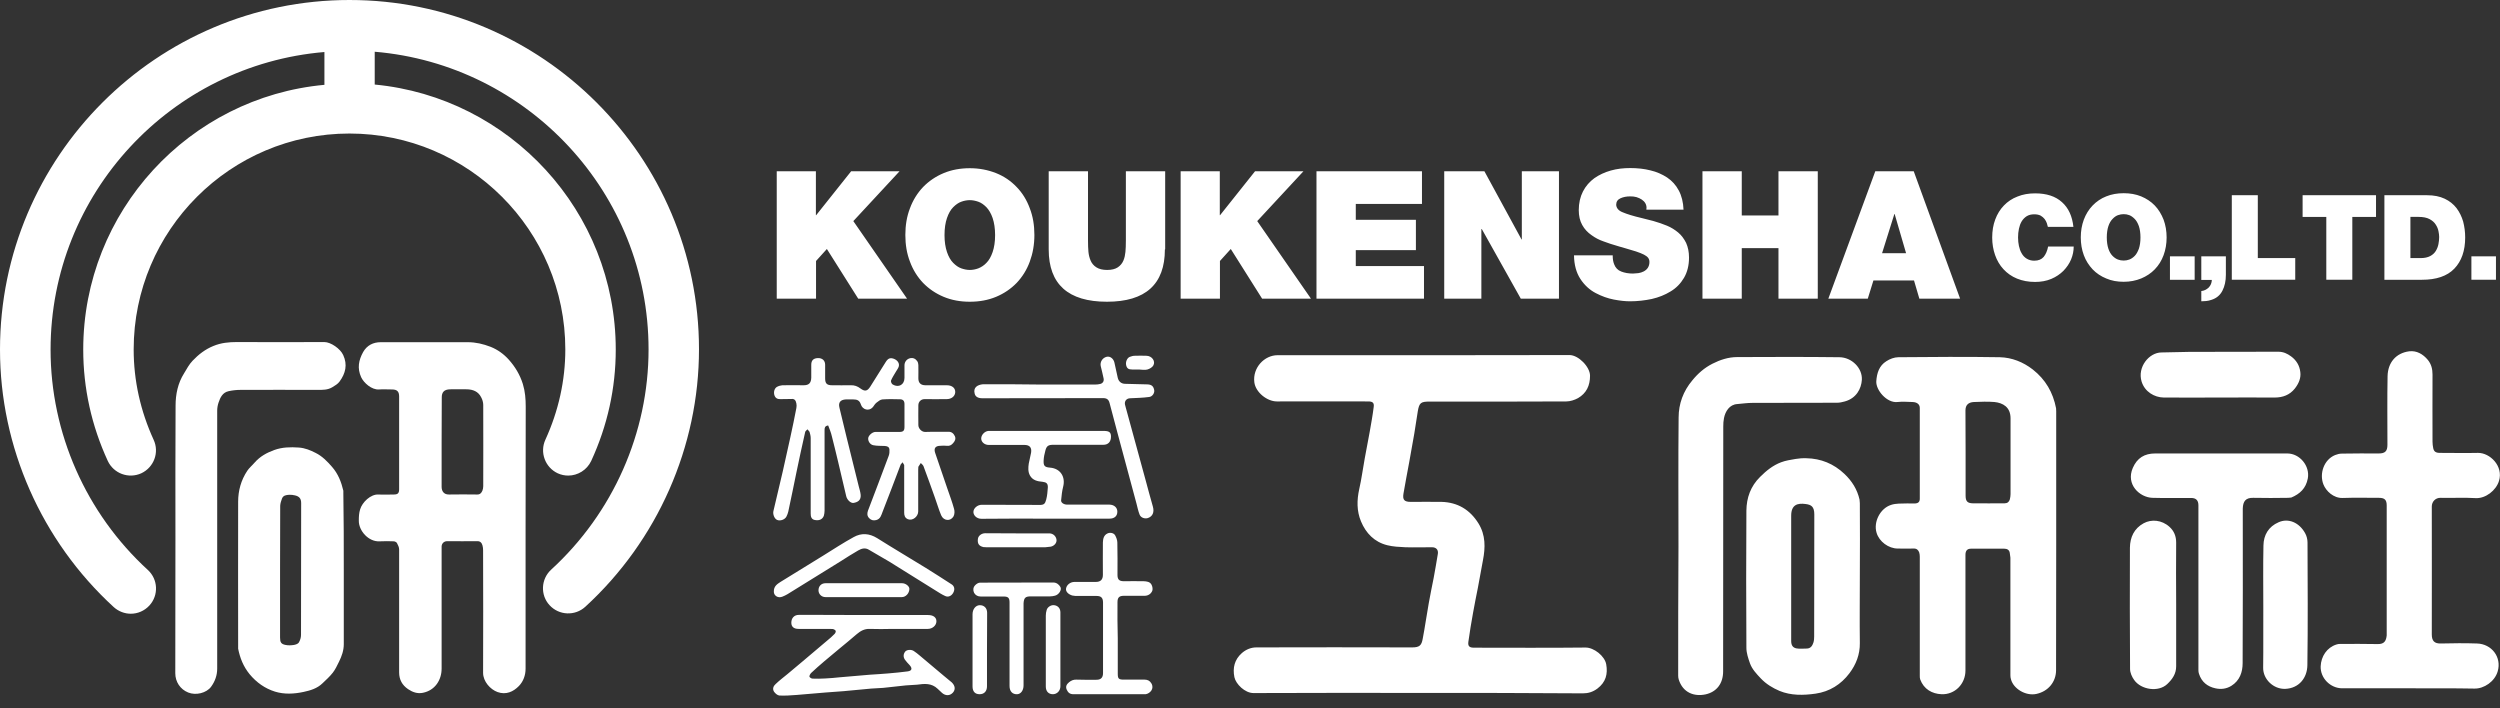
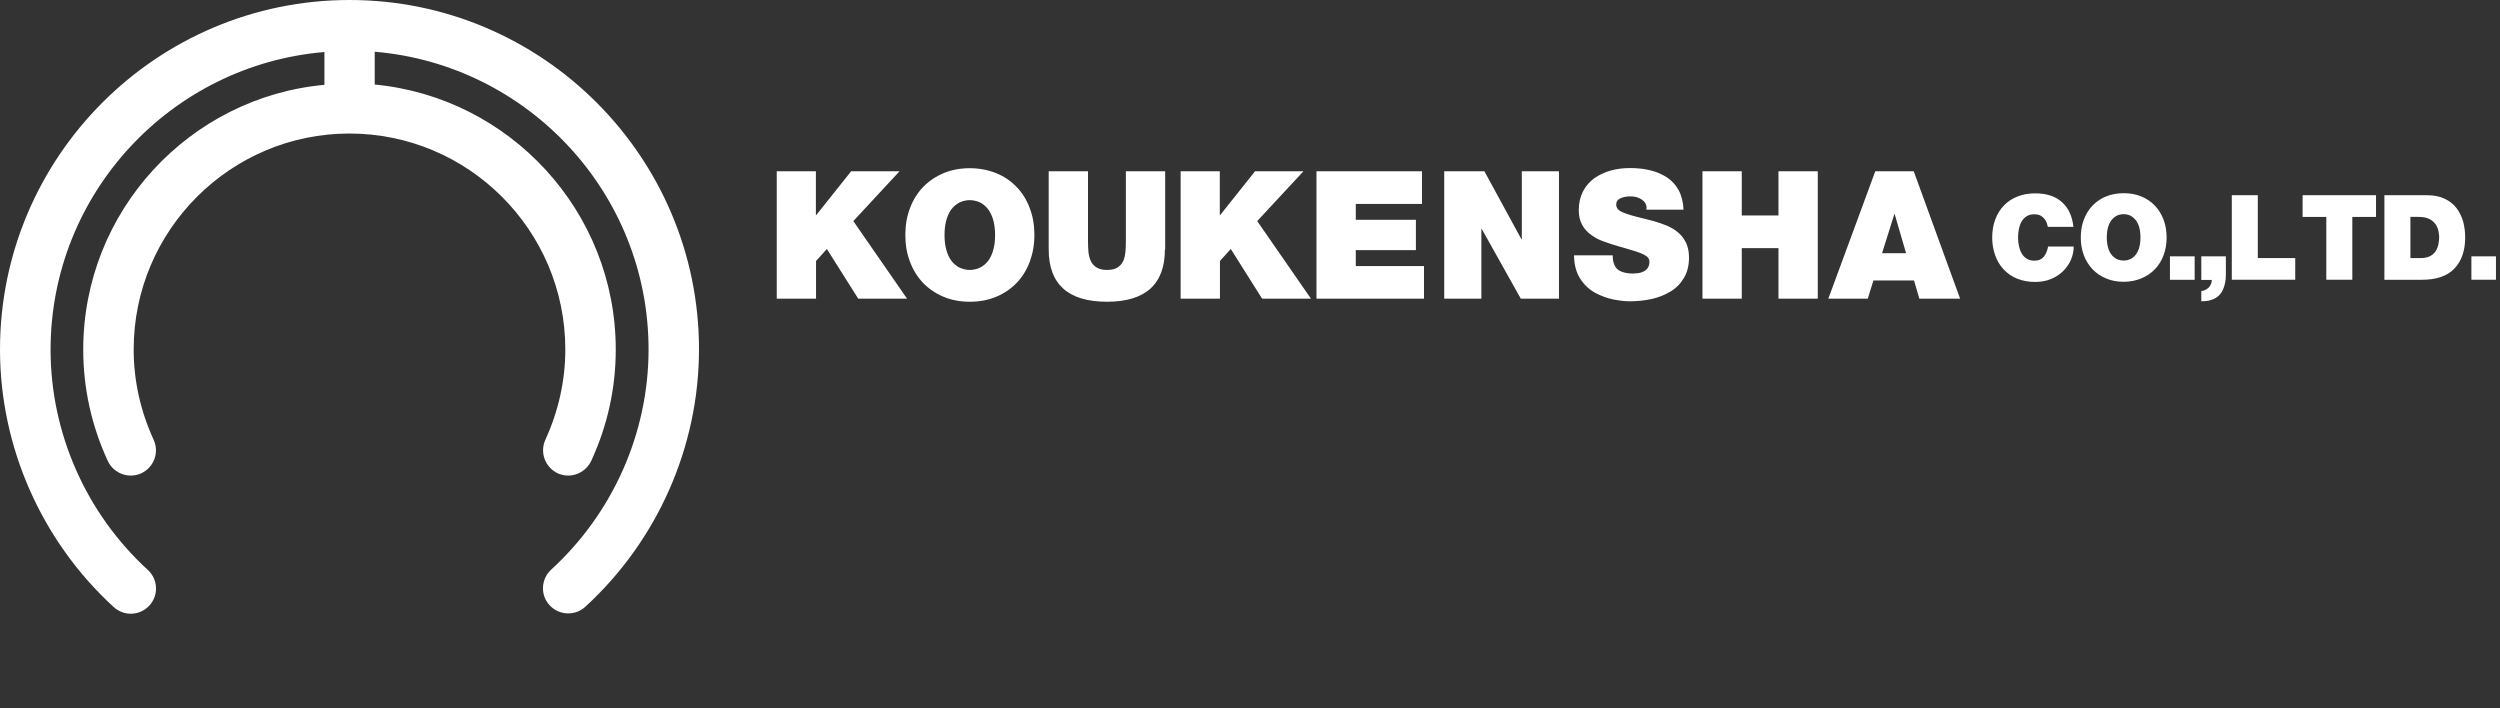
<svg xmlns="http://www.w3.org/2000/svg" width="173" height="49" viewBox="0 0 173 49">
  <rect x="0" y="0" width="173" height="49" fill="#333333" stroke="none" />
  <g fill="#fff">
-     <path fill-rule="evenodd" clip-rule="evenodd" d="M36.37 36.94v9.34c0 .45-.16.88-.46 1.19-.39.4-.89.63-1.48.42-.5-.18-1-.73-1-1.33.01-2.82.01-5.65 0-8.47 0-.12-.01-.23-.04-.34-.05-.18-.15-.31-.37-.3-.69.01-1.38 0-2.08 0-.21 0-.37.15-.38.36v8.46c0 .78-.45 1.5-1.29 1.67-.38.08-.72-.04-1.03-.25-.41-.28-.62-.66-.62-1.16v-8.51c0-.15-.08-.31-.15-.44-.03-.06-.13-.11-.21-.12-.33-.01-.65-.02-.98 0-.77.05-1.46-.73-1.45-1.43 0-.27.01-.52.09-.78.14-.48.72-1.07 1.29-1.03.34.02.69 0 1.04 0 .28 0 .37-.09.37-.37v-6.41c0-.35-.14-.49-.5-.49-.3 0-.6-.02-.89 0-.51.04-1.06-.46-1.24-.85-.28-.62-.17-1.18.14-1.74.27-.47.7-.68 1.22-.68h6.02c.55 0 1.06.12 1.58.32.5.2.92.51 1.26.89.43.48.77 1.04.97 1.68.16.52.2 1.04.2 1.58-.01 2.92-.01 5.85-.01 8.79zm-5.81-6.36v3.11c0 .28.14.54.52.53.64-.01 1.29-.01 1.93 0 .2.01.3-.1.37-.26.04-.1.06-.21.06-.32 0-1.88.01-3.75 0-5.62 0-.18-.06-.38-.15-.54-.2-.39-.56-.53-.98-.54-.39-.01-.77 0-1.16 0-.42.01-.59.2-.58.59-.01 1.02-.01 2.03-.01 3.05zm-6.77 8.81v5.19c0 .43-.14.83-.33 1.21-.13.26-.25.53-.43.76-.21.27-.47.5-.72.74-.36.35-.83.49-1.3.59-.65.14-1.33.18-1.98-.02-.7-.22-1.28-.63-1.76-1.21-.43-.53-.66-1.11-.79-1.76v-.21c0-3.32-.01-6.64 0-9.96 0-.77.2-1.49.63-2.14.14-.21.35-.38.52-.58.37-.42.83-.67 1.35-.86.56-.2 1.12-.21 1.7-.17.43.03.81.19 1.16.37.45.22.81.59 1.14.97.42.48.64 1.05.78 1.65v.19c.03 1.75.03 3.49.03 5.24zm-4.41.15v4.58c0 .32.07.45.38.51.19.04.39.03.58 0 .12-.02.29-.08.34-.17.09-.15.15-.34.15-.52.01-3.04.01-6.09.01-9.13 0-.31-.13-.46-.43-.53-.13-.03-.27-.05-.4-.04-.2.01-.42.04-.5.27-.06.16-.11.32-.12.49-.01 1.53-.01 3.04-.01 4.54zm-7.25 7.05c0 .59.34 1.11.89 1.33.53.22 1.27.04 1.59-.4.27-.37.42-.79.42-1.25v-17.84c0-.19.03-.38.09-.56.12-.36.28-.71.7-.8.27-.06.55-.09.83-.09 1.78-.01 3.56 0 5.34 0 .34 0 .68.01 1-.18.19-.12.38-.22.51-.4.41-.56.56-1.16.25-1.83-.2-.44-.86-.9-1.31-.9-2.01.01-4.03.01-6.04 0-.56 0-1.1.05-1.63.27-.57.23-1.03.59-1.44 1.02-.24.25-.41.57-.59.87-.43.68-.59 1.45-.59 2.24-.02 3.08-.01 6.16-.01 9.24-.01 3.09-.01 6.19-.01 9.28z" />
    <path d="M24.19 0c-13.34 0-24.19 10.85-24.19 24.19 0 6.74 2.87 13.24 7.87 17.82.33.3.76.46 1.18.46.47 0 .94-.19 1.29-.57.65-.71.6-1.81-.11-2.46-4.28-3.92-6.73-9.48-6.73-15.24 0-10.82 8.35-19.71 18.95-20.6v2.27c-9.35.86-16.69 8.75-16.69 18.32 0 2.66.57 5.26 1.7 7.71.41.87 1.44 1.25 2.32.85.87-.41 1.26-1.44.85-2.32-.91-1.99-1.38-4.09-1.38-6.25 0-8.24 6.7-14.94 14.93-14.94 8.24 0 14.94 6.7 14.94 14.94 0 2.15-.47 4.26-1.38 6.25-.4.87-.02 1.91.85 2.32.24.11.49.16.73.16.66 0 1.29-.38 1.59-1.01 1.13-2.45 1.7-5.04 1.7-7.71 0-9.57-7.34-17.45-16.68-18.34v-2.27c10.59.89 18.95 9.78 18.95 20.6 0 5.77-2.46 11.32-6.74 15.24-.71.65-.76 1.76-.11 2.46.65.71 1.76.76 2.47.11 5-4.58 7.87-11.08 7.87-17.82 0-13.32-10.85-24.17-24.18-24.17z" />
  </g>
  <g fill="#fff">
-     <path fill-rule="evenodd" clip-rule="evenodd" d="M98.15 47.95c-3.8 0-7.61-.01-11.41.01-.59 0-1.22-.62-1.32-1.1-.13-.65.01-1.22.52-1.67.29-.25.63-.39 1.01-.39 3.59-.01 7.19-.01 10.78 0 .51 0 .64-.15.72-.59.16-.82.27-1.65.42-2.47.1-.59.23-1.17.34-1.75.1-.55.2-1.11.29-1.67.04-.28-.12-.45-.41-.45-.61 0-1.23.02-1.84 0-.42-.02-.85-.04-1.25-.14-.89-.22-1.48-.83-1.82-1.65-.3-.72-.29-1.47-.12-2.24.16-.7.25-1.42.38-2.12l.34-1.82c.1-.58.21-1.16.28-1.74.04-.29-.08-.38-.38-.38-2.11 0-4.21-.01-6.32 0-.68 0-1.47-.63-1.56-1.32-.13-1.01.69-1.88 1.61-1.88 6.73 0 13.46.01 20.2-.01.62 0 1.42.82 1.42 1.43 0 .69-.25 1.21-.83 1.55-.24.13-.54.23-.81.23-3.15.02-6.31.01-9.46.01-.61 0-.72.08-.82.68l-.24 1.53-.35 1.97c-.13.73-.28 1.46-.4 2.19-.07.43.06.57.5.57.71 0 1.42-.01 2.13 0 1.12.03 1.97.54 2.56 1.49.5.81.48 1.67.31 2.55l-.35 1.9c-.11.57-.23 1.13-.33 1.71-.12.68-.24 1.36-.33 2.04-.04.3.08.4.39.4 2.57 0 5.14.02 7.71-.01.59-.01 1.34.59 1.44 1.16.12.68-.03 1.24-.61 1.68-.31.23-.63.33-1 .33-3.81-.03-7.6-.03-11.39-.03zm44.14-19.48l-.01-.22c-.21-1.09-.73-1.99-1.61-2.68-.67-.52-1.45-.83-2.28-.85-2.34-.04-4.68-.02-7.02 0-.28 0-.6.12-.84.28-.49.31-.65.81-.69 1.38-.04.61.73 1.52 1.46 1.44.35-.04.7-.01 1.05 0 .31.01.5.16.5.41v6.28c0 .22-.11.32-.33.33-.37 0-.75-.01-1.12.01-.18.01-.37.03-.54.09-.75.24-1.23 1.18-1 1.93.18.61.83 1.09 1.47 1.09.37 0 .73.01 1.1 0 .2-.01.32.1.38.27.03.1.04.2.04.3v8.23c0 .09 0 .18.03.26.25.67.81.99 1.47 1.02.93.04 1.66-.71 1.66-1.64v-8c0-.29.12-.43.38-.43h2.31c.2 0 .36.09.38.32l.04.3v8.14c0 .09.01.19.04.28.17.65 1.02 1.17 1.76 1.01.83-.18 1.35-.84 1.36-1.62.01-2.98.01-5.96.01-8.95v-8.98zm-6.28-.07c0-.38.21-.56.58-.58.48-.02.96-.04 1.43 0 .57.06 1.11.34 1.11 1.13v5.24c0 .12-.02.25-.05.37-.05.17-.17.27-.36.27-.73 0-1.46.01-2.2 0-.33-.01-.5-.1-.5-.52v-2.96l-.01-2.95zm35.21 19.25c.67.02 1.42-.49 1.62-1.19.29-.99-.42-1.9-1.43-1.93-.84-.03-1.67-.02-2.51 0-.44.01-.62-.18-.62-.63 0-2.95.01-5.9 0-8.85 0-.33.25-.61.61-.6.81.02 1.62-.03 2.42.02.69.04 1.42-.53 1.62-1.19.32-1.04-.64-1.95-1.45-1.94-.88.02-1.76 0-2.64 0-.28 0-.41-.09-.46-.32-.03-.15-.05-.31-.05-.46 0-1.55-.01-3.09 0-4.64 0-.38-.08-.71-.32-1.01-.34-.41-.78-.66-1.29-.6-.93.12-1.48.79-1.5 1.72-.03 1.58-.01 3.17-.01 4.75 0 .44-.16.6-.6.6-.85 0-1.7-.01-2.55.01-.16 0-.32.04-.47.1-.78.32-1.1 1.29-.81 2.03.18.46.7.96 1.33.94.84-.03 1.67-.01 2.51-.01.4 0 .54.14.54.53v8.99c-.04.37-.16.61-.62.6-.87-.02-1.73-.01-2.6-.01-.09 0-.18.01-.26.04-.66.21-1.06.82-1.09 1.51-.03.81.67 1.52 1.49 1.52h4.64c1.51.01 3-.01 4.5.02zm-42.52-12.84l-.02-.24c-.16-.7-.52-1.28-1.05-1.78-.74-.7-1.62-1.06-2.63-1.08-.25-.01-.51.01-.75.05-.34.06-.69.11-1 .23-.56.21-1.02.58-1.45 1.01-.66.65-.94 1.45-.95 2.33-.02 3.17-.02 6.33 0 9.5 0 .36.13.74.25 1.08.15.41.45.72.75 1.04.37.39.82.66 1.29.86.8.33 1.66.31 2.5.19.97-.14 1.76-.64 2.34-1.41.46-.61.73-1.3.72-2.09-.02-1.56 0-3.12 0-4.68.01-1.68.01-3.35 0-5.01zm-4.75.88c0-.77.44-.89 1.01-.81.38.05.59.18.59.72l-.01 8.45c0 .14-.01.28-.05.41-.07.22-.19.42-.47.42-.23 0-.47.03-.7-.01-.27-.05-.37-.23-.37-.52v-8.66zm-7.82 11.06c0 .09.01.19.04.28.29.91 1.07 1.19 1.86 1.02.76-.17 1.21-.75 1.21-1.59.01-5.65.01-11.29.01-16.94 0-.2.01-.4.05-.59.09-.45.37-.94.93-.97.35-.03.69-.08 1.04-.08l5.85-.01c.18 0 .37-.04.54-.09.8-.22 1.14-.88 1.18-1.49.05-.82-.7-1.56-1.55-1.57-2.36-.03-4.72-.02-7.08-.01-.6 0-1.18.19-1.71.46-.55.28-1 .67-1.39 1.15-.63.75-.95 1.62-.95 2.58-.03 2.98-.01 5.96-.01 8.94-.02 2.97-.02 5.94-.02 8.91zm36-.38c0 .09.01.18.04.26.18.56.58.88 1.13 1 .39.09.77.04 1.11-.17.58-.36.78-.95.78-1.57.02-3.38.01-6.75.01-10.13v-.58c.02-.48.19-.74.72-.73.81.02 1.61.01 2.42 0l.22-.02c.59-.25 1.01-.63 1.14-1.32.16-.87-.56-1.73-1.42-1.73h-9.14c-.74 0-1.25.31-1.55 1-.5 1.15.48 2.04 1.35 2.07.89.03 1.79 0 2.69.01.34 0 .5.17.5.51v11.4zm-1.54-8.83c0-.44-.15-.8-.46-1.08-.54-.49-1.26-.54-1.79-.25-.66.36-.94.97-.95 1.69-.01 2.8-.01 5.6.01 8.4 0 .25.13.54.28.75.47.68 1.68.87 2.29.29.37-.35.62-.72.62-1.23v-4.3c-.01-1.43-.01-2.85 0-4.27zm6.02 8.67c-.01.79.71 1.49 1.53 1.46.95-.04 1.52-.76 1.53-1.64.04-2.83.02-5.66.01-8.49 0-.22-.06-.46-.17-.65-.41-.74-1.16-1.05-1.83-.75-.7.3-1.04.89-1.05 1.61-.03 1.42-.01 2.84-.01 4.26-.01 1.39.01 2.8-.01 4.2zm.8-18.7c.56 0 1.04-.18 1.39-.62.26-.33.44-.72.38-1.15-.05-.44-.27-.81-.64-1.08-.26-.19-.53-.32-.88-.32l-6.16.01-1.92.04c-.87 0-1.69 1.02-1.38 2.02.22.7.88 1.09 1.53 1.1 1.3.01 2.6 0 3.9 0 1.27 0 2.52-.01 3.78 0zM57.31 29.44c-.24.04-.25.17-.25.32v5.58c0 .12-.02.24-.05.35-.09.25-.33.36-.64.29-.23-.05-.27-.24-.27-.45v-5.22c0-.14-.04-.29-.08-.43l-.14-.17c-.06.06-.14.11-.16.18-.11.48-.22.96-.32 1.44-.19.9-.38 1.79-.56 2.69l-.29 1.38c-.03.12-.07.24-.13.35-.11.21-.43.32-.64.23-.19-.08-.31-.39-.26-.61.22-.92.44-1.84.65-2.76.18-.78.35-1.56.52-2.34.15-.68.29-1.36.42-2.04.02-.1.02-.21 0-.31-.04-.18-.1-.34-.35-.31l-.74.01c-.21.01-.36-.06-.43-.27-.07-.22 0-.48.18-.58.11-.06.25-.1.37-.11.49-.01.99 0 1.48 0 .36 0 .51-.16.52-.53v-.89c0-.3.15-.45.46-.46.3-.01.5.17.5.46v.94c0 .36.12.48.48.48.43 0 .87.01 1.3 0 .25-.01.46.07.66.22.31.23.48.19.68-.12l1.08-1.72c.16-.25.31-.3.56-.21.23.09.39.29.34.51-.03.13-.12.24-.19.36-.12.21-.26.41-.35.63-.03.07.04.24.12.28.41.24.81.01.81-.46v-.87c0-.23.15-.43.38-.49.21-.05.38.03.5.2.05.07.08.18.08.27.01.31 0 .61 0 .92 0 .32.17.48.49.48h1.48c.37 0 .61.2.58.51-.03.26-.26.45-.6.45-.51.01-1.02 0-1.52 0-.24 0-.42.17-.43.41-.01.46 0 .93 0 1.39 0 .23.23.48.48.47.53-.02 1.06 0 1.59-.01.24-.01.37.12.46.31.08.19-.01.35-.13.48-.1.12-.23.2-.41.18-.16-.02-.33-.01-.49 0-.32.01-.44.17-.34.48l.84 2.46c.16.47.34.94.47 1.42.05.16.04.39-.04.53-.21.35-.68.31-.85-.08-.17-.4-.29-.83-.44-1.24-.26-.72-.51-1.44-.78-2.15-.03-.09-.12-.15-.19-.23l-.17.26-.01.2v2.89c0 .35-.38.67-.71.54-.22-.09-.26-.27-.26-.46v-3.29l-.11-.19-.13.15c-.42 1.1-.83 2.2-1.26 3.29-.09.23-.14.48-.44.56-.21.05-.36 0-.49-.14-.14-.15-.14-.32-.08-.5.48-1.27.97-2.54 1.44-3.81.05-.13.06-.29.05-.44-.02-.19-.17-.23-.34-.24-.26-.01-.52 0-.77-.05-.23-.04-.38-.28-.36-.49.02-.19.29-.43.5-.43h1.66c.26 0 .35-.08.35-.34v-1.59c0-.22-.1-.33-.32-.33-.4-.01-.81-.02-1.21.01-.14.01-.28.13-.4.22-.1.08-.17.19-.24.29-.28.35-.74.2-.85-.17-.09-.28-.27-.34-.52-.34h-.52c-.37.02-.53.21-.44.57.16.69.33 1.38.5 2.07l.84 3.39c.05.19.11.38.13.58.03.38-.22.5-.48.55-.21.04-.46-.21-.52-.46l-.57-2.42c-.14-.57-.27-1.14-.42-1.71-.06-.28-.17-.53-.26-.77zm-.62 13.11h-1.41c-.32 0-.52.22-.52.54 0 .28.17.43.5.43h2.17l.22.01c.07.02.16.07.18.13.02.06-.03.16-.08.21-.16.16-.33.32-.51.46-.56.48-1.13.96-1.69 1.43l-1.05.88c-.28.23-.57.45-.83.7-.15.13-.23.33-.11.52.08.12.24.26.37.27.4.02.8-.01 1.2-.04l2.01-.17 1.22-.09 1.92-.18.84-.05 1.56-.17.78-.05c.51-.07 1-.12 1.42.28l.31.29c.24.21.54.21.75-.02.19-.21.16-.48-.08-.71l-.58-.48c-.55-.46-1.1-.92-1.64-1.38-.14-.11-.27-.23-.42-.32-.19-.11-.47-.08-.58.05-.14.18-.14.38-.02.56.09.13.21.25.32.37.21.23.17.4-.13.44-.44.06-.89.1-1.34.14-.43.04-.86.06-1.28.09l-2.1.18c-.33.03-.66.07-.99.08-.29.02-.59.02-.88.01-.07 0-.2-.09-.21-.14 0-.08.06-.19.12-.25.29-.27.59-.54.9-.8.34-.29.69-.58 1.04-.87.41-.34.82-.67 1.22-1.02.26-.22.53-.37.88-.36.53.02 1.06.01 1.59 0h2.44c.33 0 .6-.24.6-.53 0-.27-.22-.43-.58-.43h-4.39c-1.07-.01-2.11-.01-3.14-.01zm20.09-6.66c.34 0 .54-.18.54-.48 0-.29-.22-.48-.54-.49h-2.93c-.24 0-.44-.14-.42-.3.03-.31.06-.63.14-.94.17-.65-.16-1.26-.91-1.32-.38-.03-.46-.13-.44-.51.01-.22.06-.45.12-.67.08-.32.21-.4.54-.4h3.47c.34 0 .53-.21.53-.57 0-.3-.13-.39-.51-.39h-7.97c-.26.02-.51.28-.5.54.01.24.24.43.52.43h2.47c.36 0 .52.18.46.54l-.16.75c-.04.28-.06.56.08.82.19.34.52.41.87.44.27.03.38.12.37.39-.02.28-.04.56-.11.83-.08.31-.16.39-.49.38-1.32-.01-2.64-.01-3.97-.01-.3 0-.58.24-.58.5 0 .22.21.47.56.47 1.47-.02 2.94-.01 4.42-.01h4.44zm-8.45-9.3h-.31c-.39.04-.69.23-.57.66.05.2.23.31.53.31 2.79 0 5.57 0 8.36-.01.25 0 .38.1.44.33l.58 2.19 1.28 4.76c.07.26.12.53.22.78.08.21.35.31.57.24.33-.11.46-.4.35-.79-.17-.61-.34-1.21-.5-1.82l-1.38-5.05-.05-.19c-.05-.24.1-.43.35-.44.44-.02.89-.03 1.33-.09.23-.03.38-.29.34-.48-.05-.27-.19-.38-.47-.39-.52-.01-1.04-.02-1.56-.04-.26-.01-.43-.17-.49-.41-.08-.35-.16-.7-.23-1.05-.06-.28-.3-.47-.54-.41-.29.07-.47.36-.41.64.07.29.14.57.2.86.04.19-.06.34-.24.38-.11.03-.23.04-.35.04h-3.81c-1.22-.02-2.43-.02-3.64-.02zm9 15.08c0-.32.12-.44.44-.44h1.43c.25 0 .45-.13.54-.35.04-.12.01-.29-.05-.41-.11-.22-.34-.24-.56-.25-.46-.01-.91 0-1.37 0-.31 0-.43-.12-.43-.43 0-.75.01-1.49-.01-2.24 0-.17-.07-.35-.15-.5-.09-.17-.35-.22-.52-.14-.27.12-.32.37-.33.63-.01.75 0 1.49 0 2.24 0 .33-.16.49-.49.49h-1.48c-.28 0-.54.2-.58.46-.03.2.14.39.43.48l.22.03h1.46c.32 0 .45.13.45.46v4.88c0 .31-.15.46-.45.46-.46 0-.93.01-1.39-.01-.2-.01-.36.06-.51.18-.17.14-.26.3-.16.52.09.2.22.31.46.31h5c.31-.05.62-.39.39-.76-.1-.17-.26-.25-.46-.25h-1.43c-.37 0-.43-.06-.43-.41v-2.44c-.02-.84-.03-1.67-.02-2.51zm-23.19-.38c.24-.09.47-.24.69-.38l3.36-2.08c.4-.25.79-.51 1.2-.74.23-.13.48-.21.75-.04l1.39.81 3.24 2.02c.21.13.42.27.65.37.22.1.45-.03.56-.26.11-.22.06-.44-.14-.56-.59-.38-1.19-.77-1.79-1.14-1.12-.69-2.24-1.35-3.35-2.05-.55-.34-1.1-.37-1.63-.07-.71.39-1.4.84-2.09 1.27l-2.97 1.83c-.23.15-.47.3-.46.67-.01.26.27.48.59.35zm15.72 6.18c0 .38.21.59.54.57.25-.02.43-.27.43-.61v-5.69c.03-.38.13-.47.51-.47h1.32c.12 0 .24-.02.35-.05.27-.07.48-.41.37-.6-.11-.19-.28-.31-.5-.31-1.69 0-3.38 0-5.06.01-.12 0-.26.09-.35.19-.13.14-.15.34-.06.52.1.17.26.25.46.25h1.59c.31 0 .4.1.4.41v5.78zm-1.55-5.06c0-.33-.21-.54-.52-.53-.28.01-.49.28-.49.63v4.99c0 .35.17.54.49.54.32 0 .51-.21.51-.55v-2.53c.01-.85.01-1.7.01-2.55zm5.07-.03c0-.28-.17-.47-.43-.5-.21-.03-.46.12-.52.33-.04.13-.06.26-.06.39v4.91c0 .33.19.53.49.53.29 0 .52-.24.52-.55v-5.11zm-16.26-2.02c-.28 0-.48.2-.48.49 0 .26.21.47.48.47h5.29c.27 0 .51-.26.52-.56.01-.19-.26-.4-.5-.4h-2.64c-.89 0-1.78-.01-2.67 0zm11.06-3.46c-.26 0-.49.18-.51.4-.04.33.08.49.39.56l.2.01h4.08l.37-.04c.25-.05.43-.27.4-.48-.03-.25-.24-.44-.5-.44h-2.19c-.75-.01-1.5-.01-2.24-.01zm11.22-11.33c.15-.04.34-.15.41-.28.17-.3-.1-.66-.47-.67-.28-.01-.55-.01-.83 0-.11 0-.23.04-.34.08-.18.08-.29.35-.24.57.05.22.16.3.41.3h.47c.21.01.41.05.59 0z" />
    <path d="M53.74 11.85h2.72v3.04h.02l2.42-3.04h3.35l-3.2 3.45 3.72 5.37h-3.38l-2.17-3.44-.75.83v2.61h-2.72v-8.82zm9.23 2.56c.21-.57.52-1.06.91-1.47.4-.41.87-.73 1.42-.96.55-.23 1.16-.34 1.81-.34.66 0 1.26.12 1.82.34.55.22 1.02.54 1.42.96.4.41.7.9.91 1.47.22.57.32 1.18.32 1.85 0 .67-.11 1.28-.32 1.85-.21.57-.52 1.06-.91 1.47-.4.41-.87.73-1.42.96-.55.23-1.16.34-1.82.34-.66 0-1.26-.11-1.81-.34-.55-.23-1.02-.55-1.42-.96-.39-.41-.7-.9-.91-1.47-.22-.57-.32-1.18-.32-1.85 0-.67.1-1.28.32-1.85zm2.56 3.03c.11.32.25.57.43.75.18.18.36.31.56.38.2.07.4.11.59.11.2 0 .4-.04.59-.11.2-.08.39-.2.56-.38.18-.18.32-.43.43-.75.11-.32.17-.71.17-1.17 0-.46-.06-.85-.17-1.18-.11-.32-.26-.57-.43-.75-.18-.18-.36-.31-.56-.38-.2-.07-.4-.11-.59-.11-.2 0-.4.04-.59.11-.2.07-.38.2-.56.38-.18.18-.32.43-.43.75-.11.32-.17.71-.17 1.18 0 .46.06.84.17 1.17zm15.08-.18c0 2.41-1.34 3.62-4.01 3.62-2.68 0-4.03-1.21-4.03-3.62v-5.41h2.72v4.8c0 .31.01.57.03.78.02.21.07.41.15.6.08.19.21.35.4.47.19.12.43.18.75.18.3 0 .55-.06.73-.18s.31-.28.39-.47c.08-.19.12-.39.14-.6.02-.21.03-.46.03-.78v-4.8h2.72v5.41zm1.08-5.41h2.72v3.04h.02l2.42-3.04h3.35l-3.2 3.45 3.72 5.37h-3.38l-2.17-3.44-.75.83v2.61h-2.72v-8.82zm9.41 0h7.3v2.26h-4.58v1.1h4.16v2.1h-4.16v1.1h4.72v2.26h-7.44v-8.82zm8.84 0h2.78l2.57 4.72h.02v-4.72h2.57v8.82h-2.64l-2.7-4.82h-.03v4.82h-2.57v-8.82zm11.66 5.86c0 .21.03.41.1.58.09.24.25.41.49.5.23.09.5.14.81.14l.38-.03c.13-.02.25-.06.37-.12.11-.06.21-.14.28-.25.07-.11.11-.24.11-.4 0-.12-.03-.21-.09-.29-.06-.08-.16-.15-.29-.22-.13-.07-.32-.14-.55-.22l-.97-.29-.15-.04c-.48-.14-.86-.26-1.14-.37-.29-.1-.56-.24-.82-.43-.26-.18-.48-.41-.64-.7-.16-.28-.24-.63-.24-1.03 0-.48.1-.92.29-1.29.19-.37.46-.68.79-.92.33-.23.71-.41 1.14-.53.42-.12.87-.17 1.34-.17.5 0 .97.05 1.4.16.43.1.81.27 1.15.49.34.23.61.52.81.9.2.37.31.82.33 1.33h-2.57v-.06l.01-.06c0-.24-.11-.43-.33-.58-.11-.07-.23-.13-.37-.17-.14-.04-.28-.05-.43-.05-.25 0-.47.04-.67.13-.2.09-.3.24-.3.46.02.22.16.4.45.51.28.12.72.26 1.32.4l.79.2c.35.1.67.21.96.33.29.12.54.28.77.47.23.19.41.44.55.72.13.29.2.63.2 1.01 0 .55-.12 1.02-.35 1.41-.23.39-.54.71-.93.94-.39.24-.82.41-1.3.52-.48.1-.98.16-1.5.16-.33 0-.7-.04-1.12-.12-.42-.08-.84-.23-1.26-.45-.42-.22-.78-.55-1.06-.98-.28-.43-.43-.97-.44-1.63h2.68zm6.21-5.86h2.72v3.06h2.54v-3.06h2.72v8.82h-2.72v-3.5h-2.54v3.5h-2.72v-8.82zm11.96 0h2.66l3.21 8.82h-2.82l-.37-1.26h-2.81l-.39 1.26h-2.73l3.25-8.82zm2.13 5.67l-.79-2.71h-.02l-.85 2.71h1.66zM141.71 15.69l-.07-.25c-.03-.09-.08-.18-.15-.28-.07-.09-.16-.17-.28-.24-.12-.06-.27-.09-.44-.09-.2 0-.37.04-.52.13-.14.09-.26.21-.35.36-.09.15-.15.32-.19.51-.04.19-.06.39-.06.6 0 .21.02.41.06.59.04.19.1.36.19.51.08.15.2.28.35.37.15.09.32.14.52.14.29 0 .5-.09.65-.26.14-.17.25-.41.31-.72h1.77c0 .3-.06.6-.18.89-.12.29-.3.55-.53.79-.23.23-.51.42-.84.56-.33.14-.71.21-1.12.21-.47 0-.88-.08-1.25-.23-.37-.15-.68-.37-.94-.65-.26-.28-.45-.61-.58-.98-.13-.37-.2-.78-.2-1.21 0-.46.07-.88.21-1.25.14-.38.34-.7.6-.97.26-.27.57-.48.94-.62.37-.15.77-.22 1.22-.22.79 0 1.41.2 1.86.61.45.4.71.97.79 1.71h-1.77zm2.49-.49c.14-.37.34-.7.61-.98.26-.27.58-.49.94-.63.37-.15.77-.22 1.21-.22.44 0 .84.07 1.21.22.36.15.68.36.94.63.26.27.46.6.61.98.14.38.21.79.21 1.23 0 .44-.07.85-.21 1.23-.14.38-.34.7-.61.98-.26.27-.58.48-.94.63-.37.15-.77.23-1.21.23-.44 0-.84-.07-1.21-.23-.37-.15-.68-.36-.94-.63-.26-.28-.47-.6-.61-.98s-.21-.79-.21-1.23c0-.44.07-.85.21-1.23zm1.7 2.01c.07.21.17.38.29.5.12.12.24.2.37.25.13.05.26.07.4.07.13 0 .26-.02.39-.07s.25-.13.37-.25.21-.29.29-.5c.07-.21.11-.47.11-.78s-.04-.57-.11-.78c-.08-.22-.17-.38-.29-.5-.12-.12-.24-.21-.37-.26-.13-.05-.26-.07-.39-.07s-.26.02-.4.07c-.13.05-.25.13-.37.26-.12.12-.22.29-.29.5-.07.21-.11.47-.11.78s.04.57.11.78zm4.26.53h1.71v1.62h-1.71v-1.62zm2.16 0h1.71v1.28c0 .42-.08.79-.24 1.1-.16.31-.41.52-.76.63-.12.04-.24.07-.35.08l-.35.02v-.71c.2-.02.36-.1.51-.24.14-.15.21-.32.22-.53h-.73v-1.63zm2.12-4.23h1.8v4.35h2.59v1.5h-4.39v-5.85zm6.54 1.5h-1.64v-1.5h5.08v1.5h-1.64v4.35h-1.8v-4.35zm4.02-1.5h2.96c.47 0 .87.08 1.21.24.34.16.61.38.82.65.21.28.36.59.46.93.09.35.14.71.14 1.1 0 .92-.25 1.64-.75 2.16-.5.52-1.25.77-2.24.77h-2.6v-5.85zm1.81 4.35h.7c.27 0 .49-.05.66-.14.17-.09.3-.21.39-.36.09-.15.15-.31.18-.47.03-.16.05-.33.05-.49 0-.12-.02-.26-.05-.41-.03-.15-.09-.3-.19-.45-.09-.15-.24-.28-.43-.38-.19-.1-.44-.15-.75-.15h-.57v2.85zm4.21-.12h1.7v1.62h-1.7v-1.62z" />
  </g>
</svg>